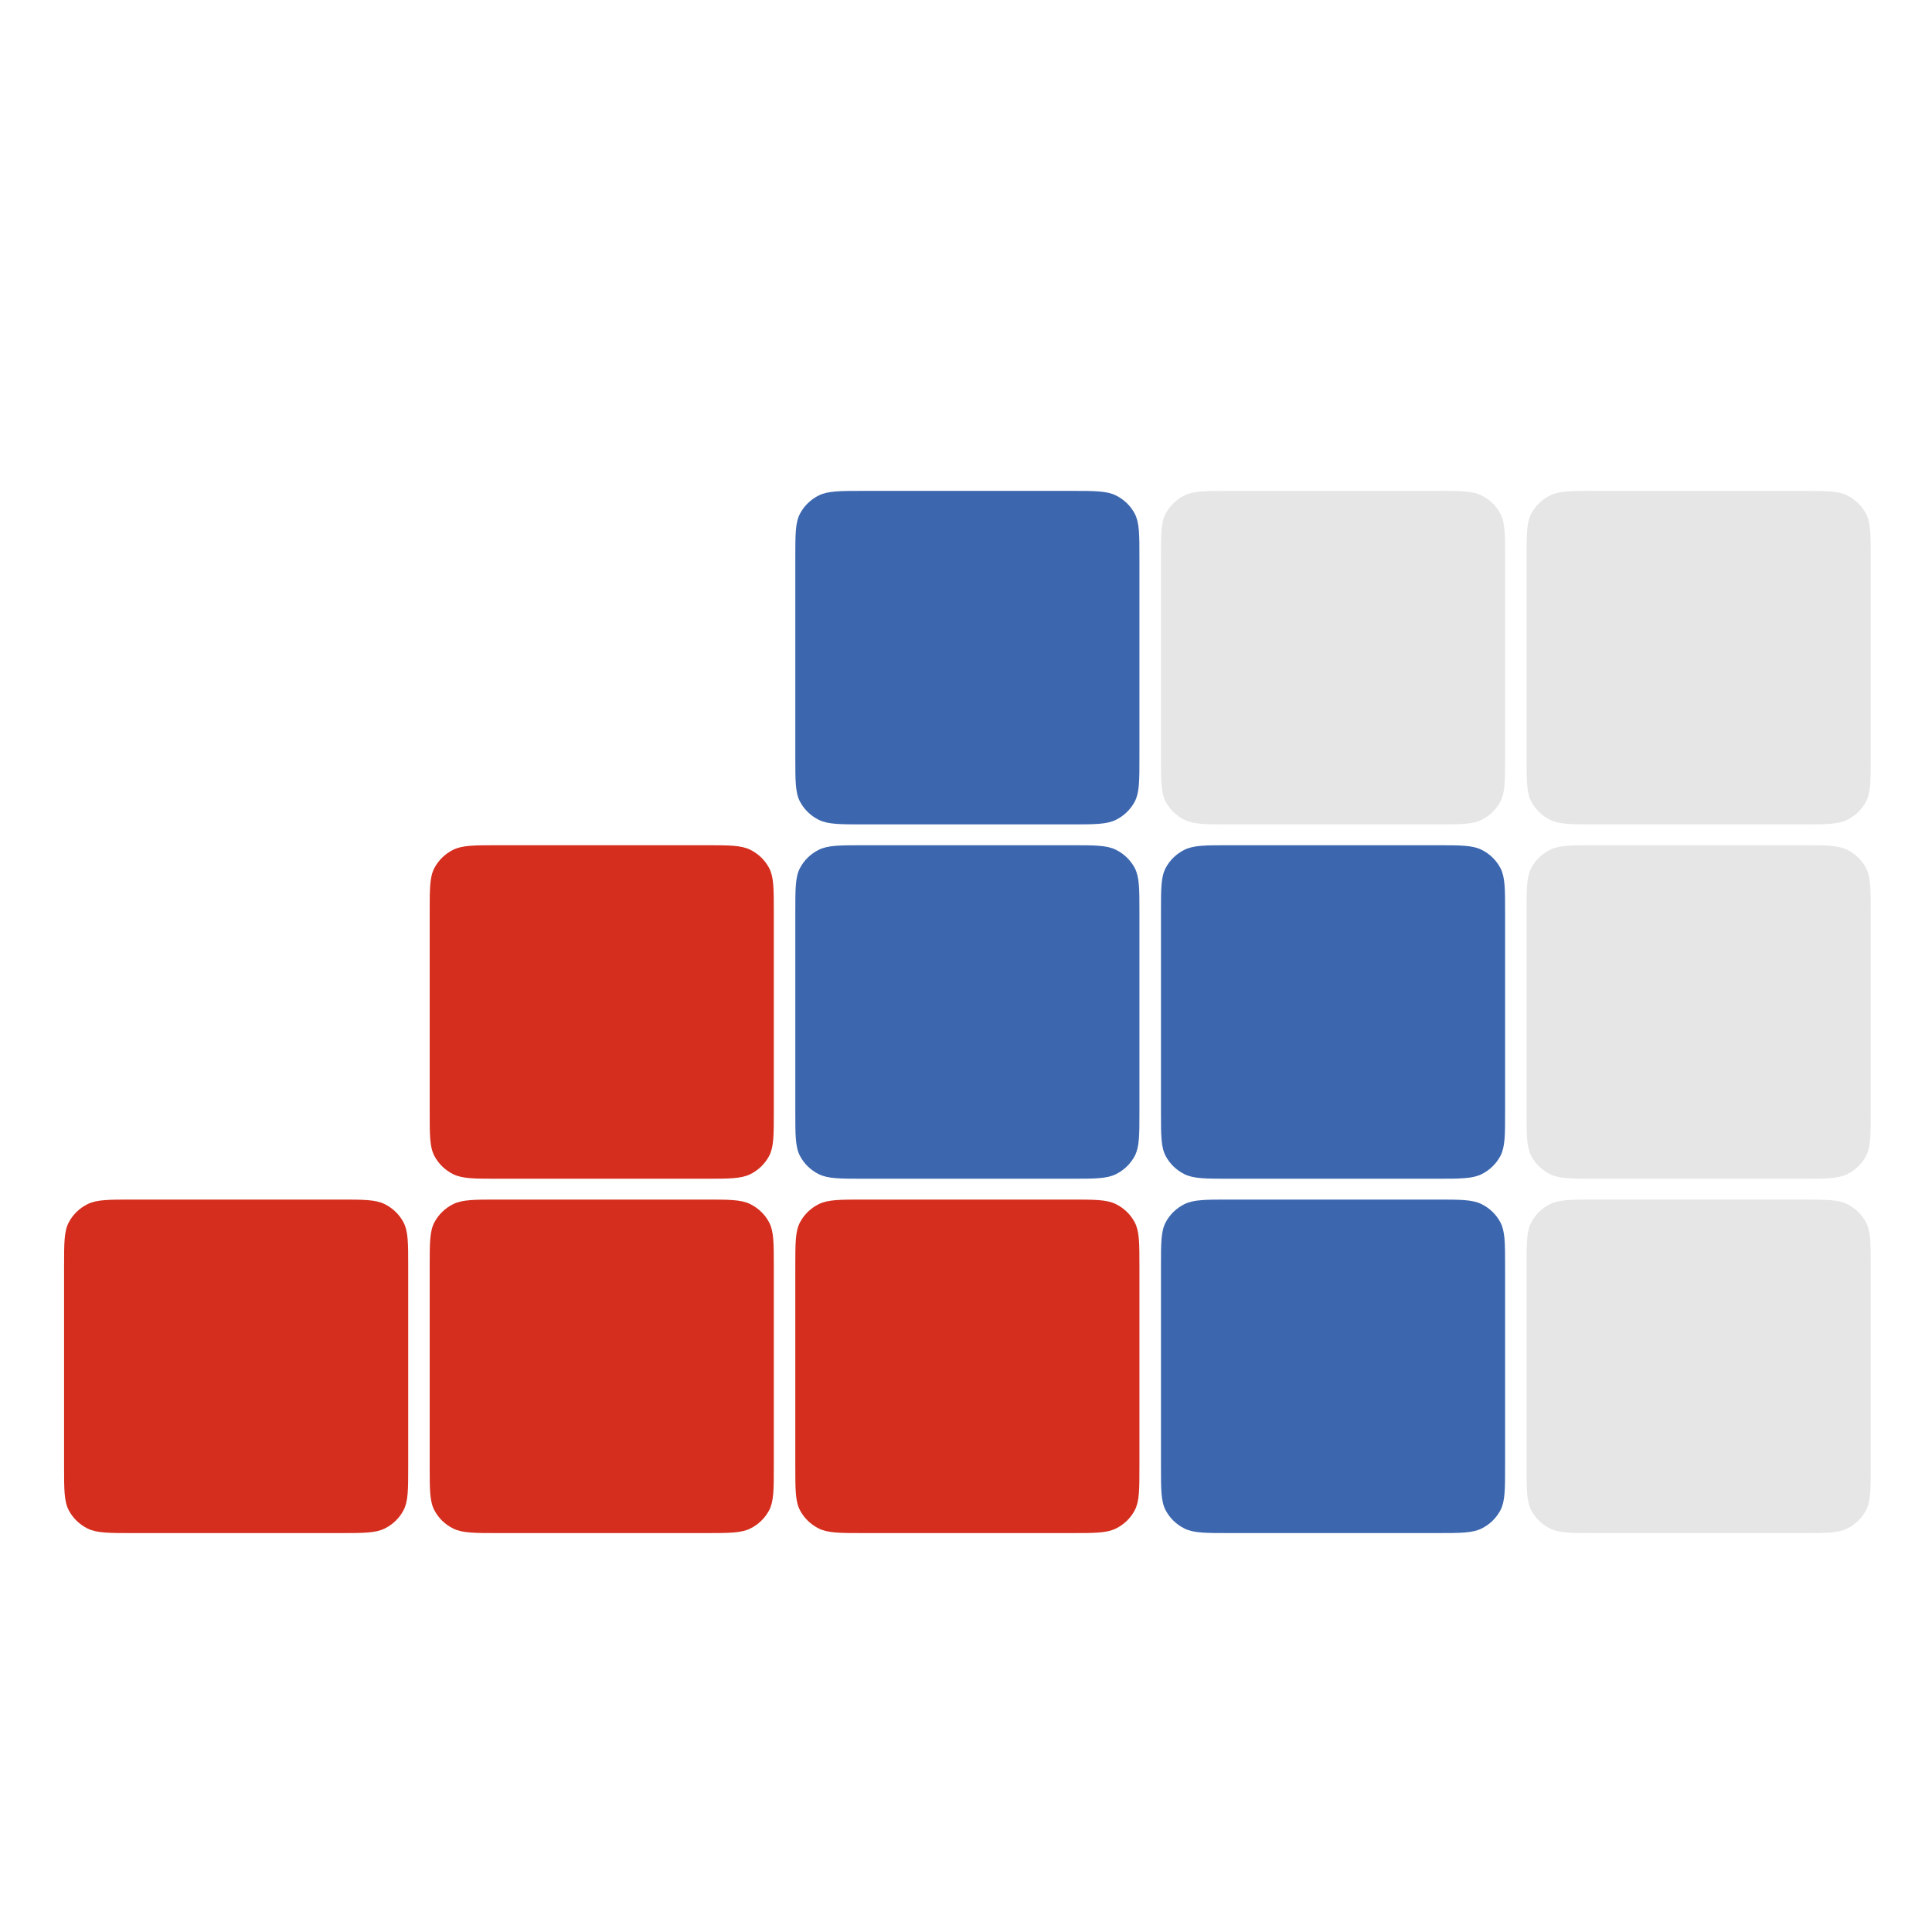
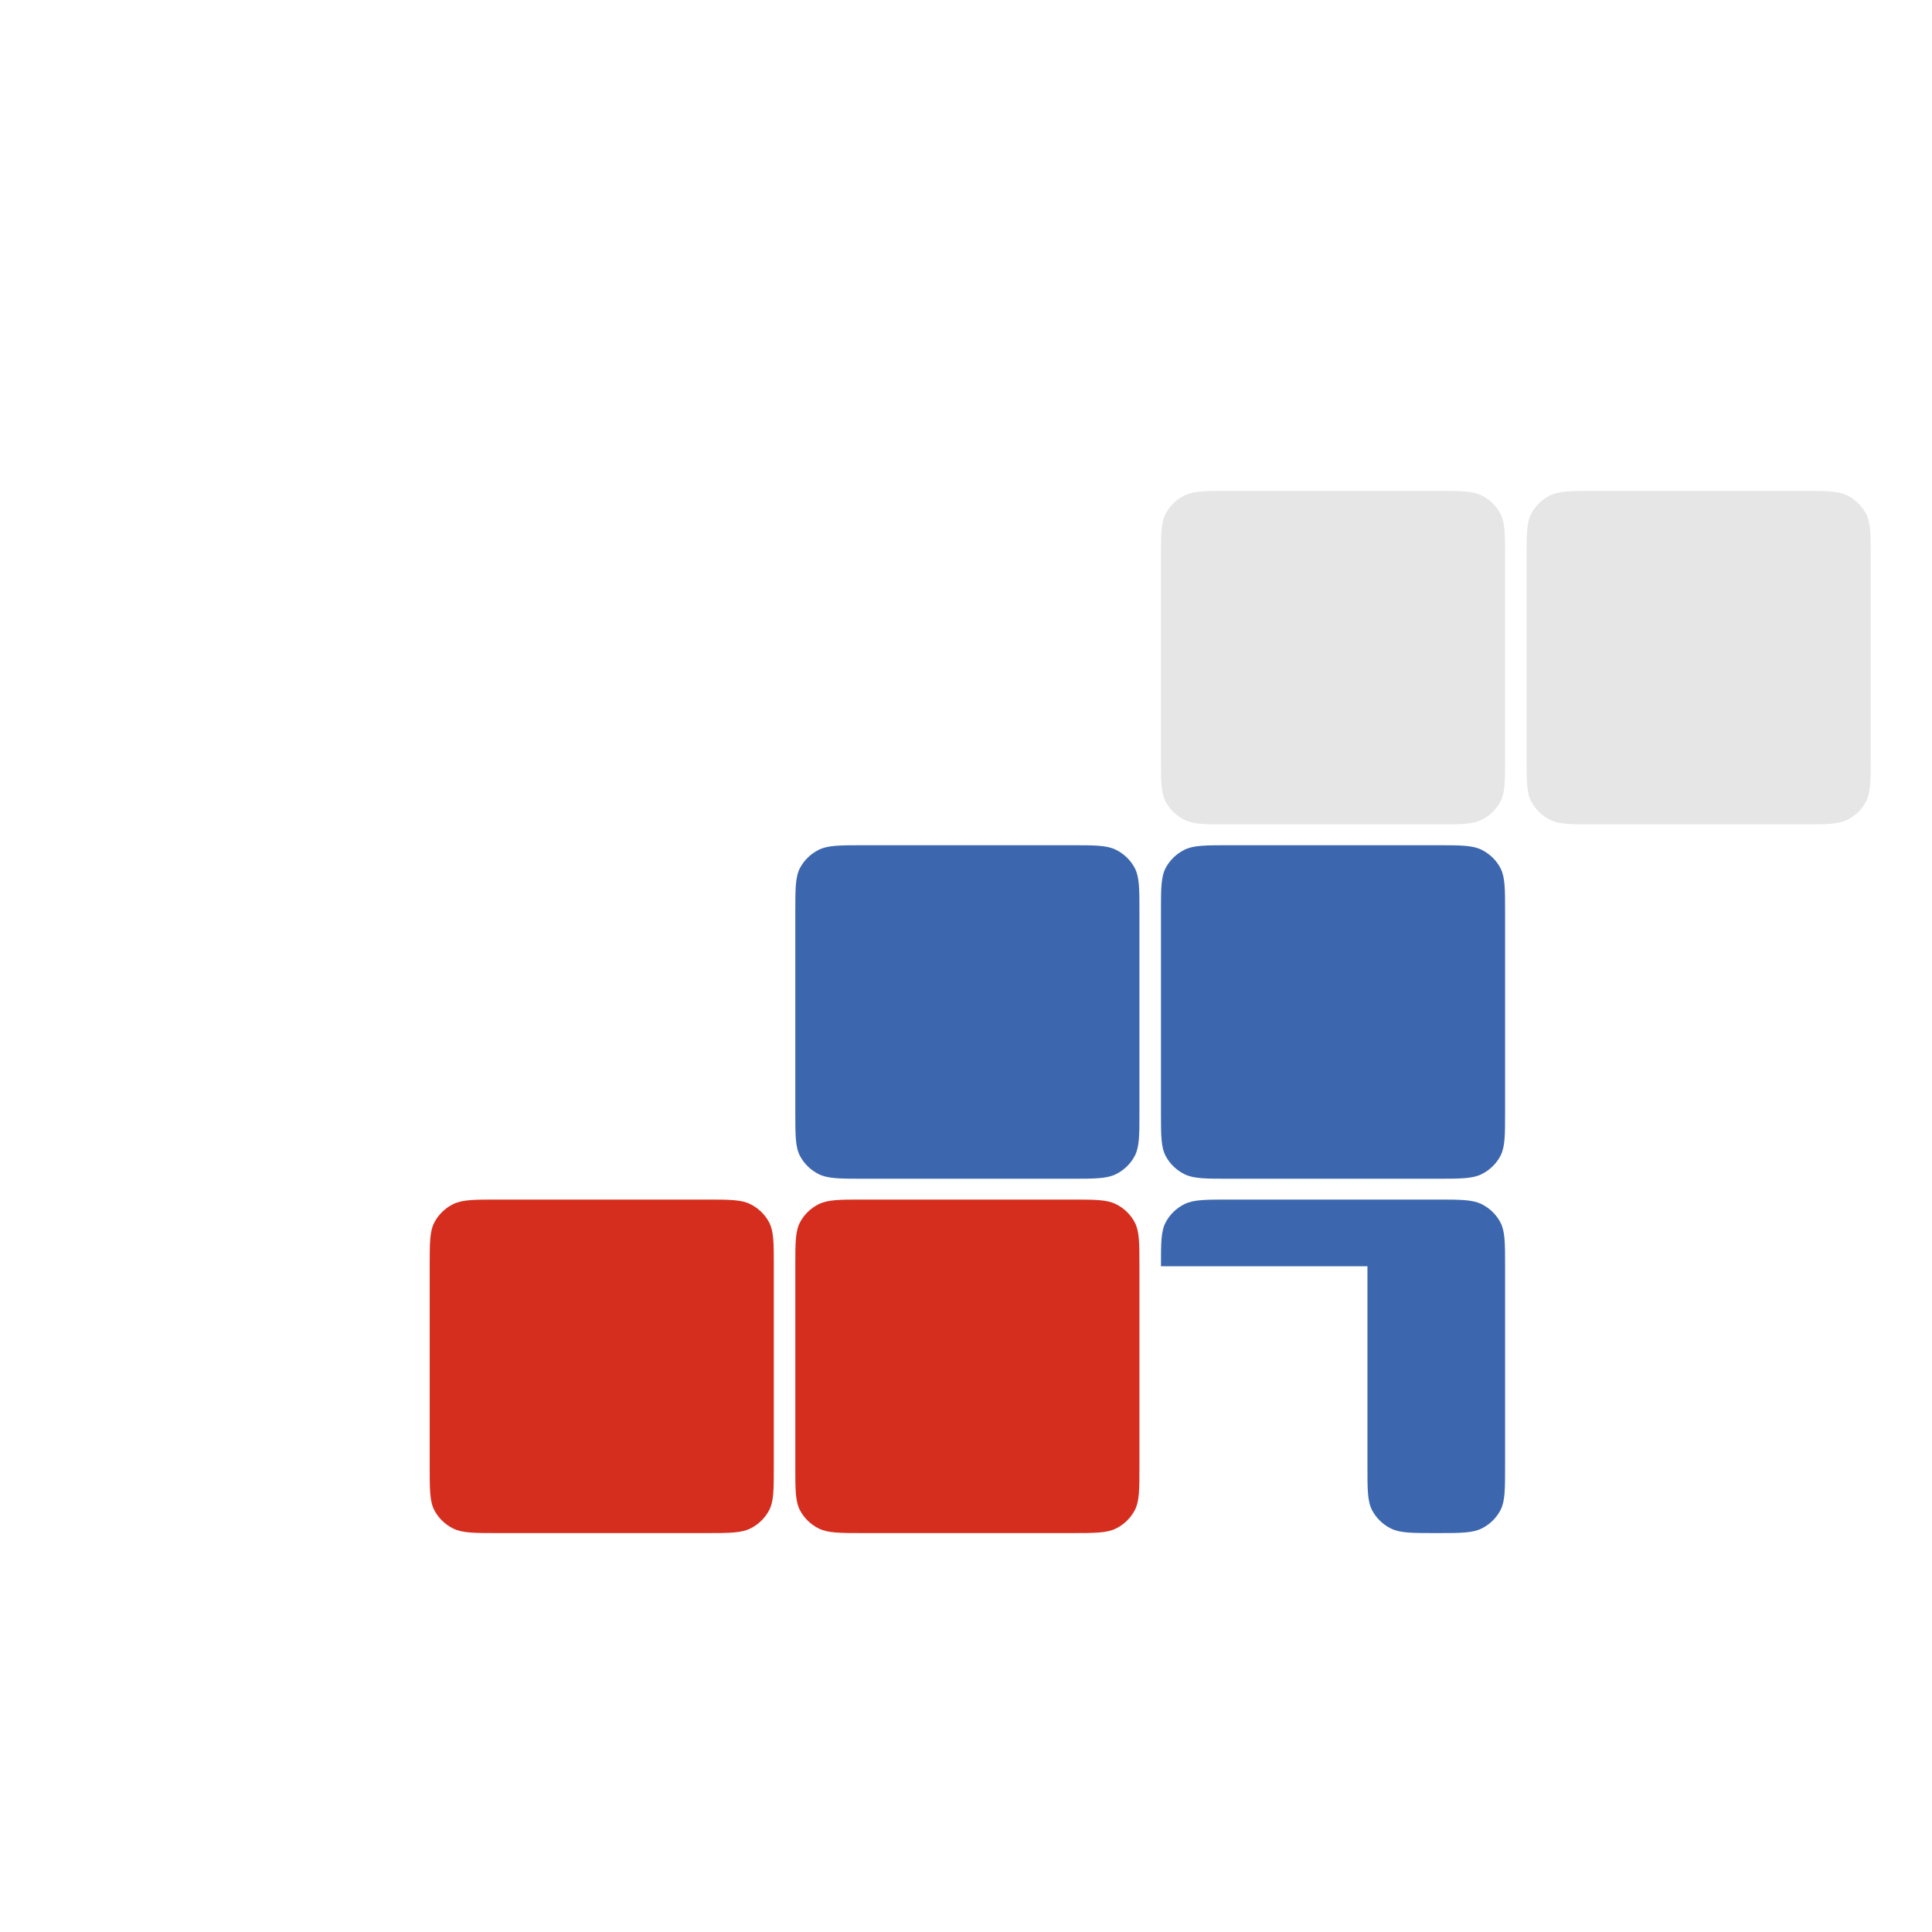
<svg xmlns="http://www.w3.org/2000/svg" id="arppsoft" data-name="arppsoft" viewBox="0 0 120 120">
  <rect x="0" y="0" width="120" height="120" fill="#808080" stroke="none" />
  <defs>
    <style>
      .cls-1 {
        fill: #e7e6e6;
      }

      .cls-2 {
        fill: #fff;
      }

      .cls-3 {
        fill: #d52e1e;
      }

      .cls-4 {
        fill: #3c67af;
      }
    </style>
  </defs>
  <rect y="0" width="120" height="120" style="fill: rgb(240, 240, 240); stroke: rgb(240, 240, 240);" x="0" />
  <rect y="26.269" width="120" height="72.238" style="fill: rgb(0, 64, 134); stroke: rgb(0, 64, 134);" />
  <rect y="0" width="120" height="120" style="fill: rgb(255, 255, 255); stroke: rgb(255, 255, 255);" x="0" />
  <g style="" transform="matrix(0.292, 0, 0, 0.283, 3.98, 30.028)">
-     <path class="cls-3" d="m0,171.81c0-5.12,0-7.69,1-9.64.88-1.72,2.28-3.12,4-4,1.96-1,4.52-1,9.64-1h43.92c5.12,0,7.69,0,9.64,1,1.72.88,3.12,2.28,4,4,1,1.96,1,4.52,1,9.64v43.92c0,5.12,0,7.69-1,9.64-.88,1.72-2.28,3.12-4,4-1.96,1-4.52,1-9.64,1H14.64c-5.12,0-7.69,0-9.64-1-1.72-.88-3.12-2.28-4-4-1-1.96-1-4.52-1-9.64v-43.92Z" />
    <path class="cls-3" d="m77.77,171.81c0-5.12,0-7.69,1-9.64.88-1.72,2.28-3.12,4-4,1.96-1,4.52-1,9.64-1h43.92c5.12,0,7.69,0,9.64,1,1.72.88,3.12,2.28,4,4,1,1.96,1,4.52,1,9.64v43.92c0,5.12,0,7.69-1,9.64-.88,1.72-2.28,3.12-4,4-1.96,1-4.52,1-9.64,1h-43.92c-5.12,0-7.69,0-9.64-1-1.72-.88-3.12-2.28-4-4-1-1.96-1-4.52-1-9.64v-43.92Z" />
-     <path class="cls-3" d="m77.77,94.04c0-5.12,0-7.69,1-9.64.88-1.72,2.28-3.12,4-4,1.96-1,4.52-1,9.64-1h43.92c5.12,0,7.69,0,9.64,1,1.72.88,3.12,2.28,4,4,1,1.96,1,4.52,1,9.64v43.92c0,5.12,0,7.69-1,9.64-.88,1.72-2.28,3.12-4,4-1.96,1-4.52,1-9.64,1h-43.92c-5.12,0-7.69,0-9.64-1-1.72-.88-3.12-2.28-4-4-1-1.96-1-4.52-1-9.64v-43.92Z" />
    <path class="cls-3" d="m155.54,171.81c0-5.12,0-7.69,1-9.64.88-1.72,2.28-3.12,4-4,1.96-1,4.52-1,9.64-1h43.92c5.12,0,7.69,0,9.64,1,1.72.88,3.12,2.28,4,4,1,1.96,1,4.52,1,9.64v43.92c0,5.12,0,7.69-1,9.64-.88,1.72-2.28,3.12-4,4-1.96,1-4.52,1-9.64,1h-43.92c-5.12,0-7.69,0-9.64-1-1.72-.88-3.12-2.28-4-4-1-1.96-1-4.52-1-9.64v-43.92Z" />
    <path class="cls-4" d="m155.54,94.04c0-5.12,0-7.69,1-9.64.88-1.72,2.28-3.12,4-4,1.96-1,4.52-1,9.64-1h43.92c5.12,0,7.69,0,9.64,1,1.72.88,3.12,2.28,4,4,1,1.96,1,4.52,1,9.64v43.92c0,5.12,0,7.69-1,9.64-.88,1.72-2.28,3.12-4,4-1.96,1-4.52,1-9.64,1h-43.92c-5.12,0-7.69,0-9.64-1-1.72-.88-3.12-2.28-4-4-1-1.96-1-4.52-1-9.64v-43.92Z" />
-     <path class="cls-4" d="m155.54,16.27c0-5.12,0-7.69,1-9.64.88-1.72,2.28-3.12,4-4,1.96-1,4.52-1,9.64-1h43.92c5.12,0,7.69,0,9.64,1,1.72.88,3.12,2.28,4,4,1,1.96,1,4.52,1,9.64v43.92c0,5.12,0,7.69-1,9.64-.88,1.72-2.28,3.12-4,4-1.96,1-4.52,1-9.64,1h-43.92c-5.12,0-7.69,0-9.64-1-1.72-.88-3.12-2.28-4-4-1-1.96-1-4.52-1-9.64V16.27Z" />
-     <path class="cls-4" d="m233.32,171.81c0-5.12,0-7.69,1-9.64.88-1.72,2.28-3.12,4-4,1.96-1,4.52-1,9.64-1h43.92c5.12,0,7.69,0,9.64,1,1.72.88,3.12,2.28,4,4,1,1.96,1,4.52,1,9.64v43.92c0,5.12,0,7.69-1,9.64-.88,1.72-2.28,3.12-4,4-1.96,1-4.52,1-9.64,1h-43.92c-5.12,0-7.69,0-9.64-1-1.72-.88-3.12-2.28-4-4-1-1.96-1-4.52-1-9.64v-43.92Z" />
+     <path class="cls-4" d="m233.32,171.81c0-5.12,0-7.69,1-9.64.88-1.72,2.28-3.12,4-4,1.96-1,4.52-1,9.64-1h43.92c5.12,0,7.69,0,9.64,1,1.72.88,3.12,2.28,4,4,1,1.96,1,4.52,1,9.64v43.92c0,5.12,0,7.69-1,9.64-.88,1.72-2.28,3.12-4,4-1.96,1-4.52,1-9.64,1c-5.12,0-7.69,0-9.64-1-1.72-.88-3.12-2.28-4-4-1-1.96-1-4.52-1-9.64v-43.92Z" />
    <path class="cls-4" d="m233.32,94.04c0-5.12,0-7.69,1-9.64.88-1.72,2.28-3.12,4-4,1.96-1,4.52-1,9.64-1h43.92c5.12,0,7.69,0,9.64,1,1.72.88,3.12,2.28,4,4,1,1.96,1,4.52,1,9.64v43.92c0,5.12,0,7.69-1,9.64-.88,1.72-2.28,3.12-4,4-1.96,1-4.52,1-9.64,1h-43.92c-5.12,0-7.69,0-9.64-1-1.72-.88-3.12-2.28-4-4-1-1.96-1-4.52-1-9.64v-43.92Z" />
    <path class="cls-1" d="m233.32,16.27c0-5.12,0-7.69,1-9.64.88-1.72,2.28-3.12,4-4,1.96-1,4.52-1,9.64-1h43.92c5.12,0,7.69,0,9.64,1,1.72.88,3.12,2.28,4,4,1,1.96,1,4.52,1,9.64v43.92c0,5.12,0,7.69-1,9.64-.88,1.72-2.28,3.12-4,4-1.96,1-4.52,1-9.64,1h-43.92c-5.12,0-7.69,0-9.64-1-1.72-.88-3.12-2.28-4-4-1-1.96-1-4.52-1-9.64V16.27Z" />
-     <path class="cls-1" d="m311.09,171.81c0-5.12,0-7.69,1-9.64.88-1.72,2.28-3.12,4-4,1.96-1,4.52-1,9.64-1h43.92c5.12,0,7.69,0,9.64,1,1.72.88,3.12,2.28,4,4,1,1.96,1,4.52,1,9.64v43.92c0,5.12,0,7.69-1,9.64-.88,1.72-2.28,3.12-4,4-1.96,1-4.52,1-9.64,1h-43.92c-5.12,0-7.69,0-9.64-1-1.72-.88-3.12-2.28-4-4-1-1.96-1-4.52-1-9.64v-43.92Z" />
-     <path class="cls-1" d="m311.09,94.04c0-5.12,0-7.69,1-9.64.88-1.72,2.28-3.12,4-4,1.96-1,4.52-1,9.64-1h43.92c5.12,0,7.69,0,9.64,1,1.72.88,3.12,2.28,4,4,1,1.96,1,4.52,1,9.64v43.92c0,5.12,0,7.69-1,9.64-.88,1.72-2.28,3.12-4,4-1.96,1-4.52,1-9.64,1h-43.92c-5.12,0-7.69,0-9.64-1-1.72-.88-3.12-2.28-4-4-1-1.96-1-4.52-1-9.64v-43.92Z" />
    <path class="cls-1" d="m311.09,16.27c0-5.12,0-7.69,1-9.64.88-1.72,2.28-3.12,4-4,1.96-1,4.52-1,9.64-1h43.92c5.12,0,7.69,0,9.64,1,1.72.88,3.12,2.28,4,4,1,1.96,1,4.52,1,9.64v43.92c0,5.12,0,7.69-1,9.64-.88,1.72-2.28,3.12-4,4-1.96,1-4.52,1-9.64,1h-43.92c-5.12,0-7.69,0-9.64-1-1.72-.88-3.12-2.28-4-4-1-1.96-1-4.52-1-9.64V16.27Z" />
  </g>
</svg>